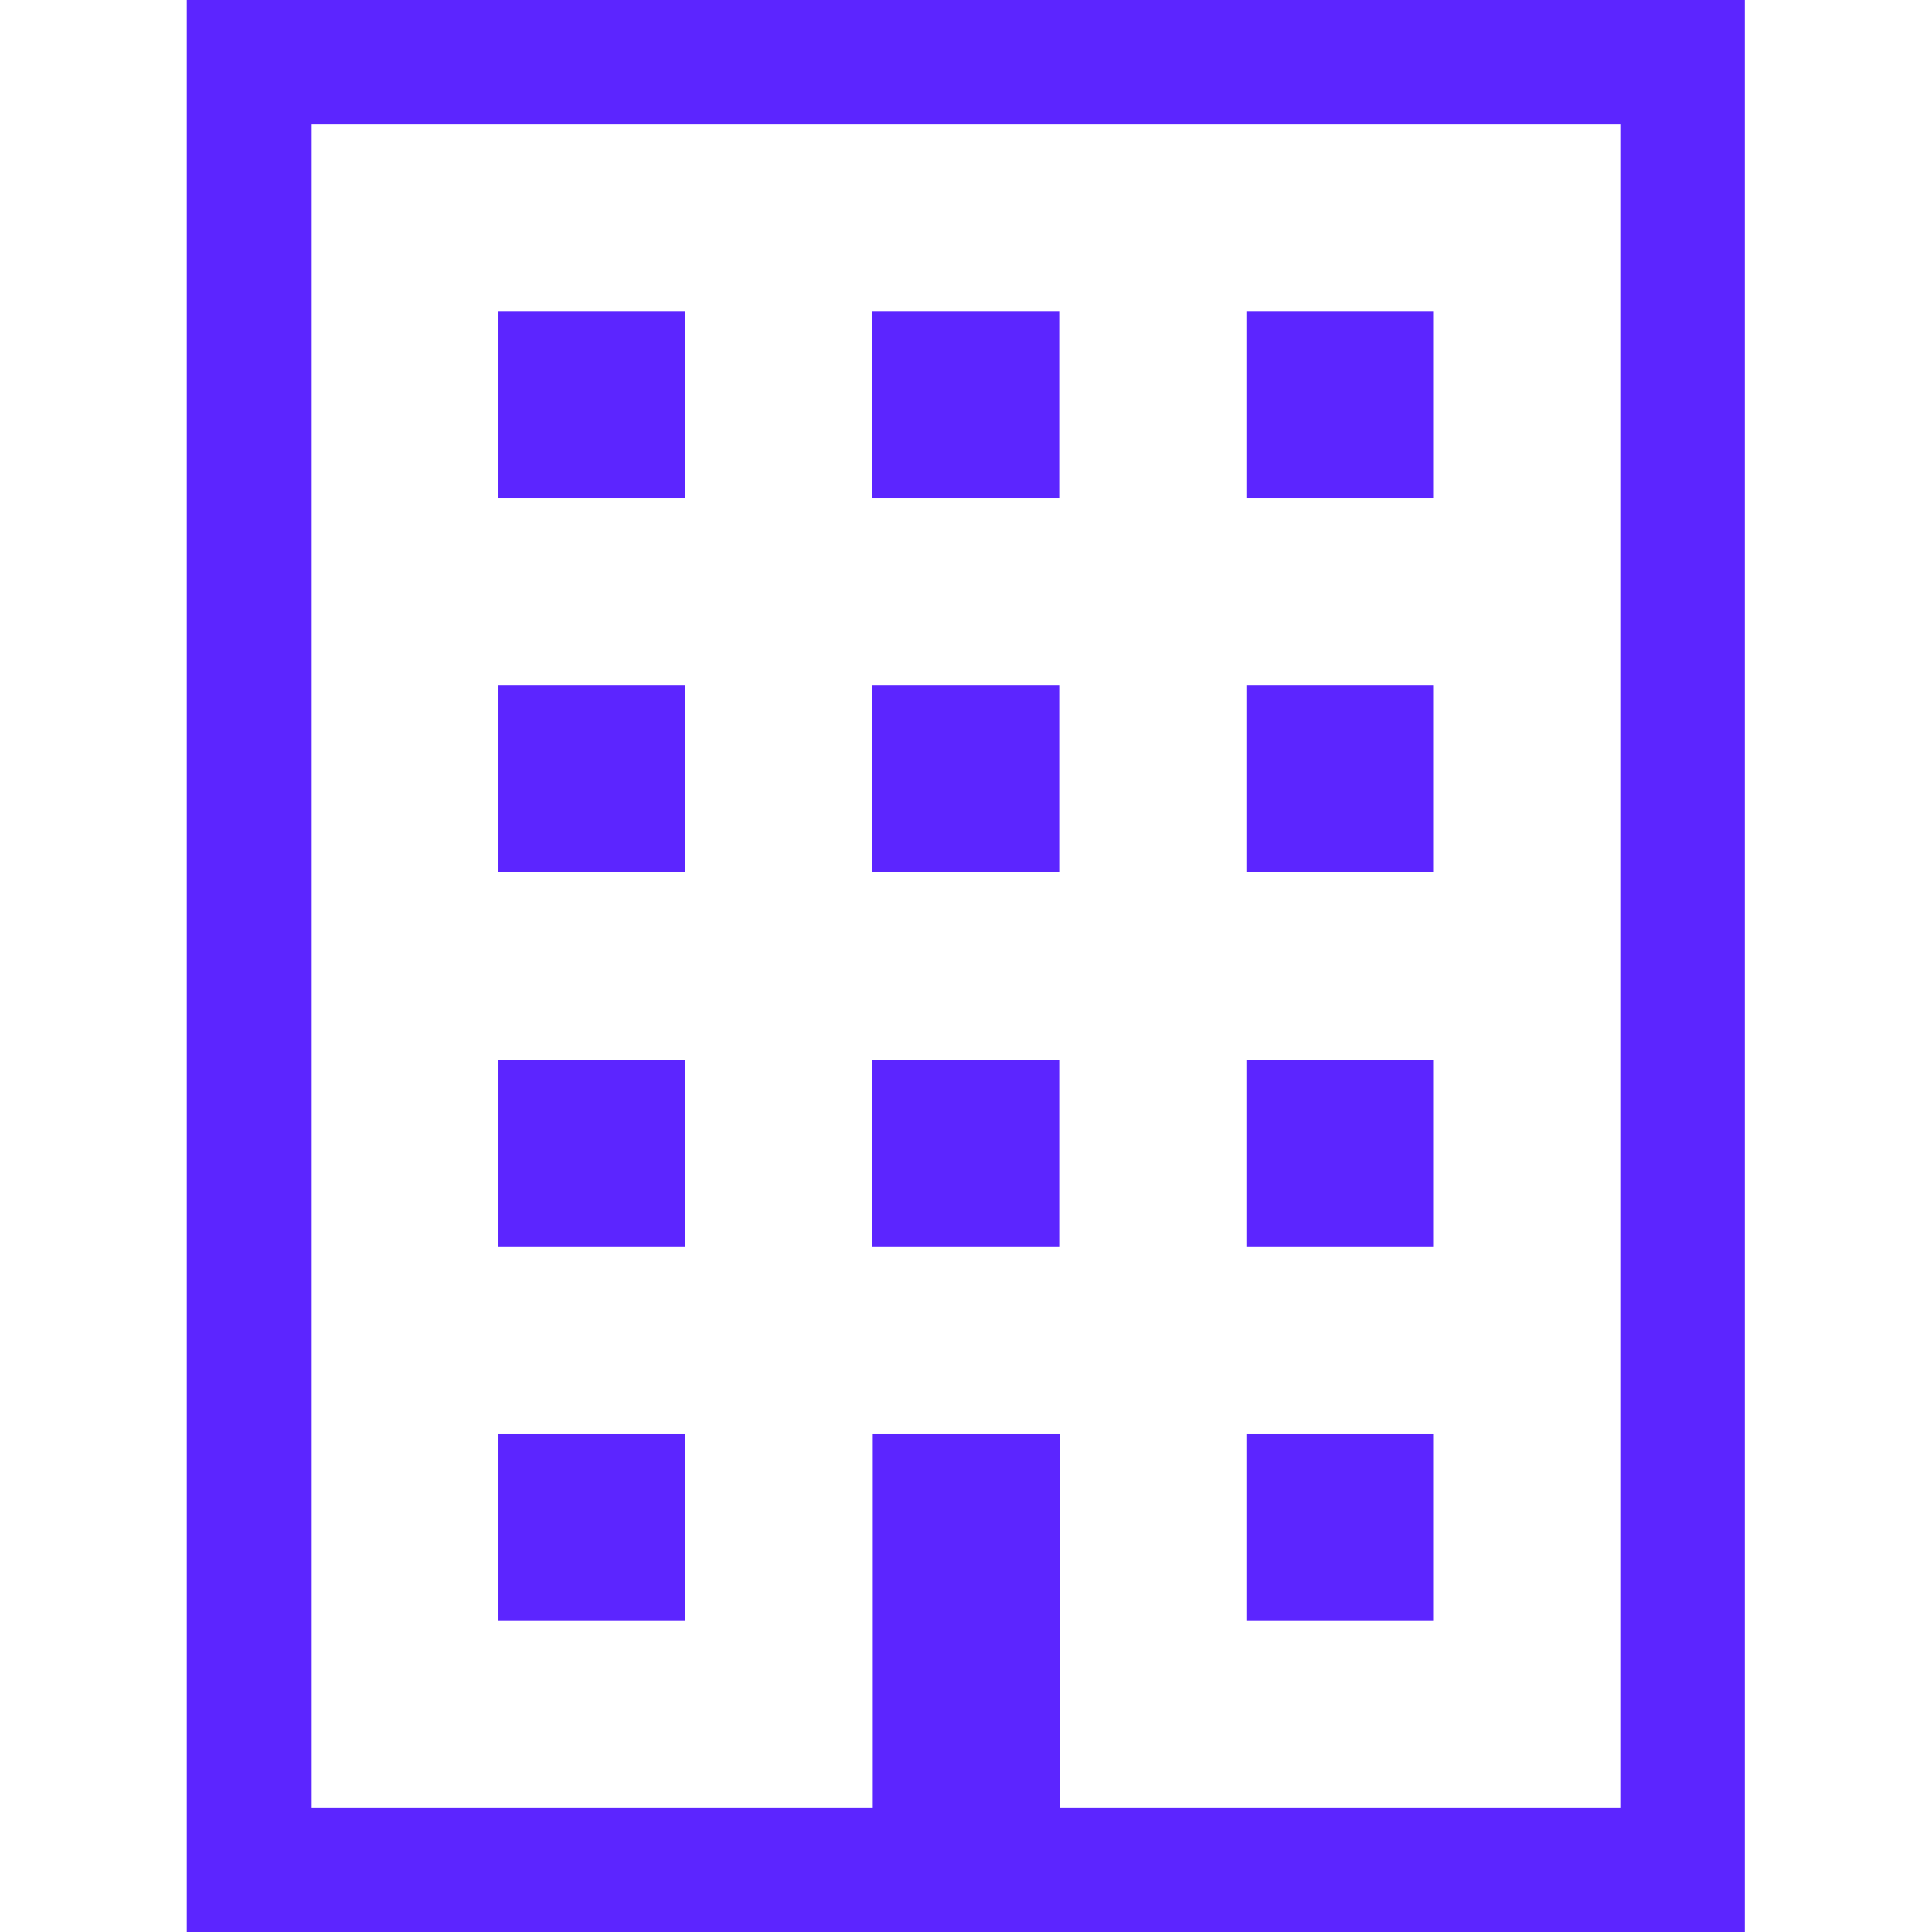
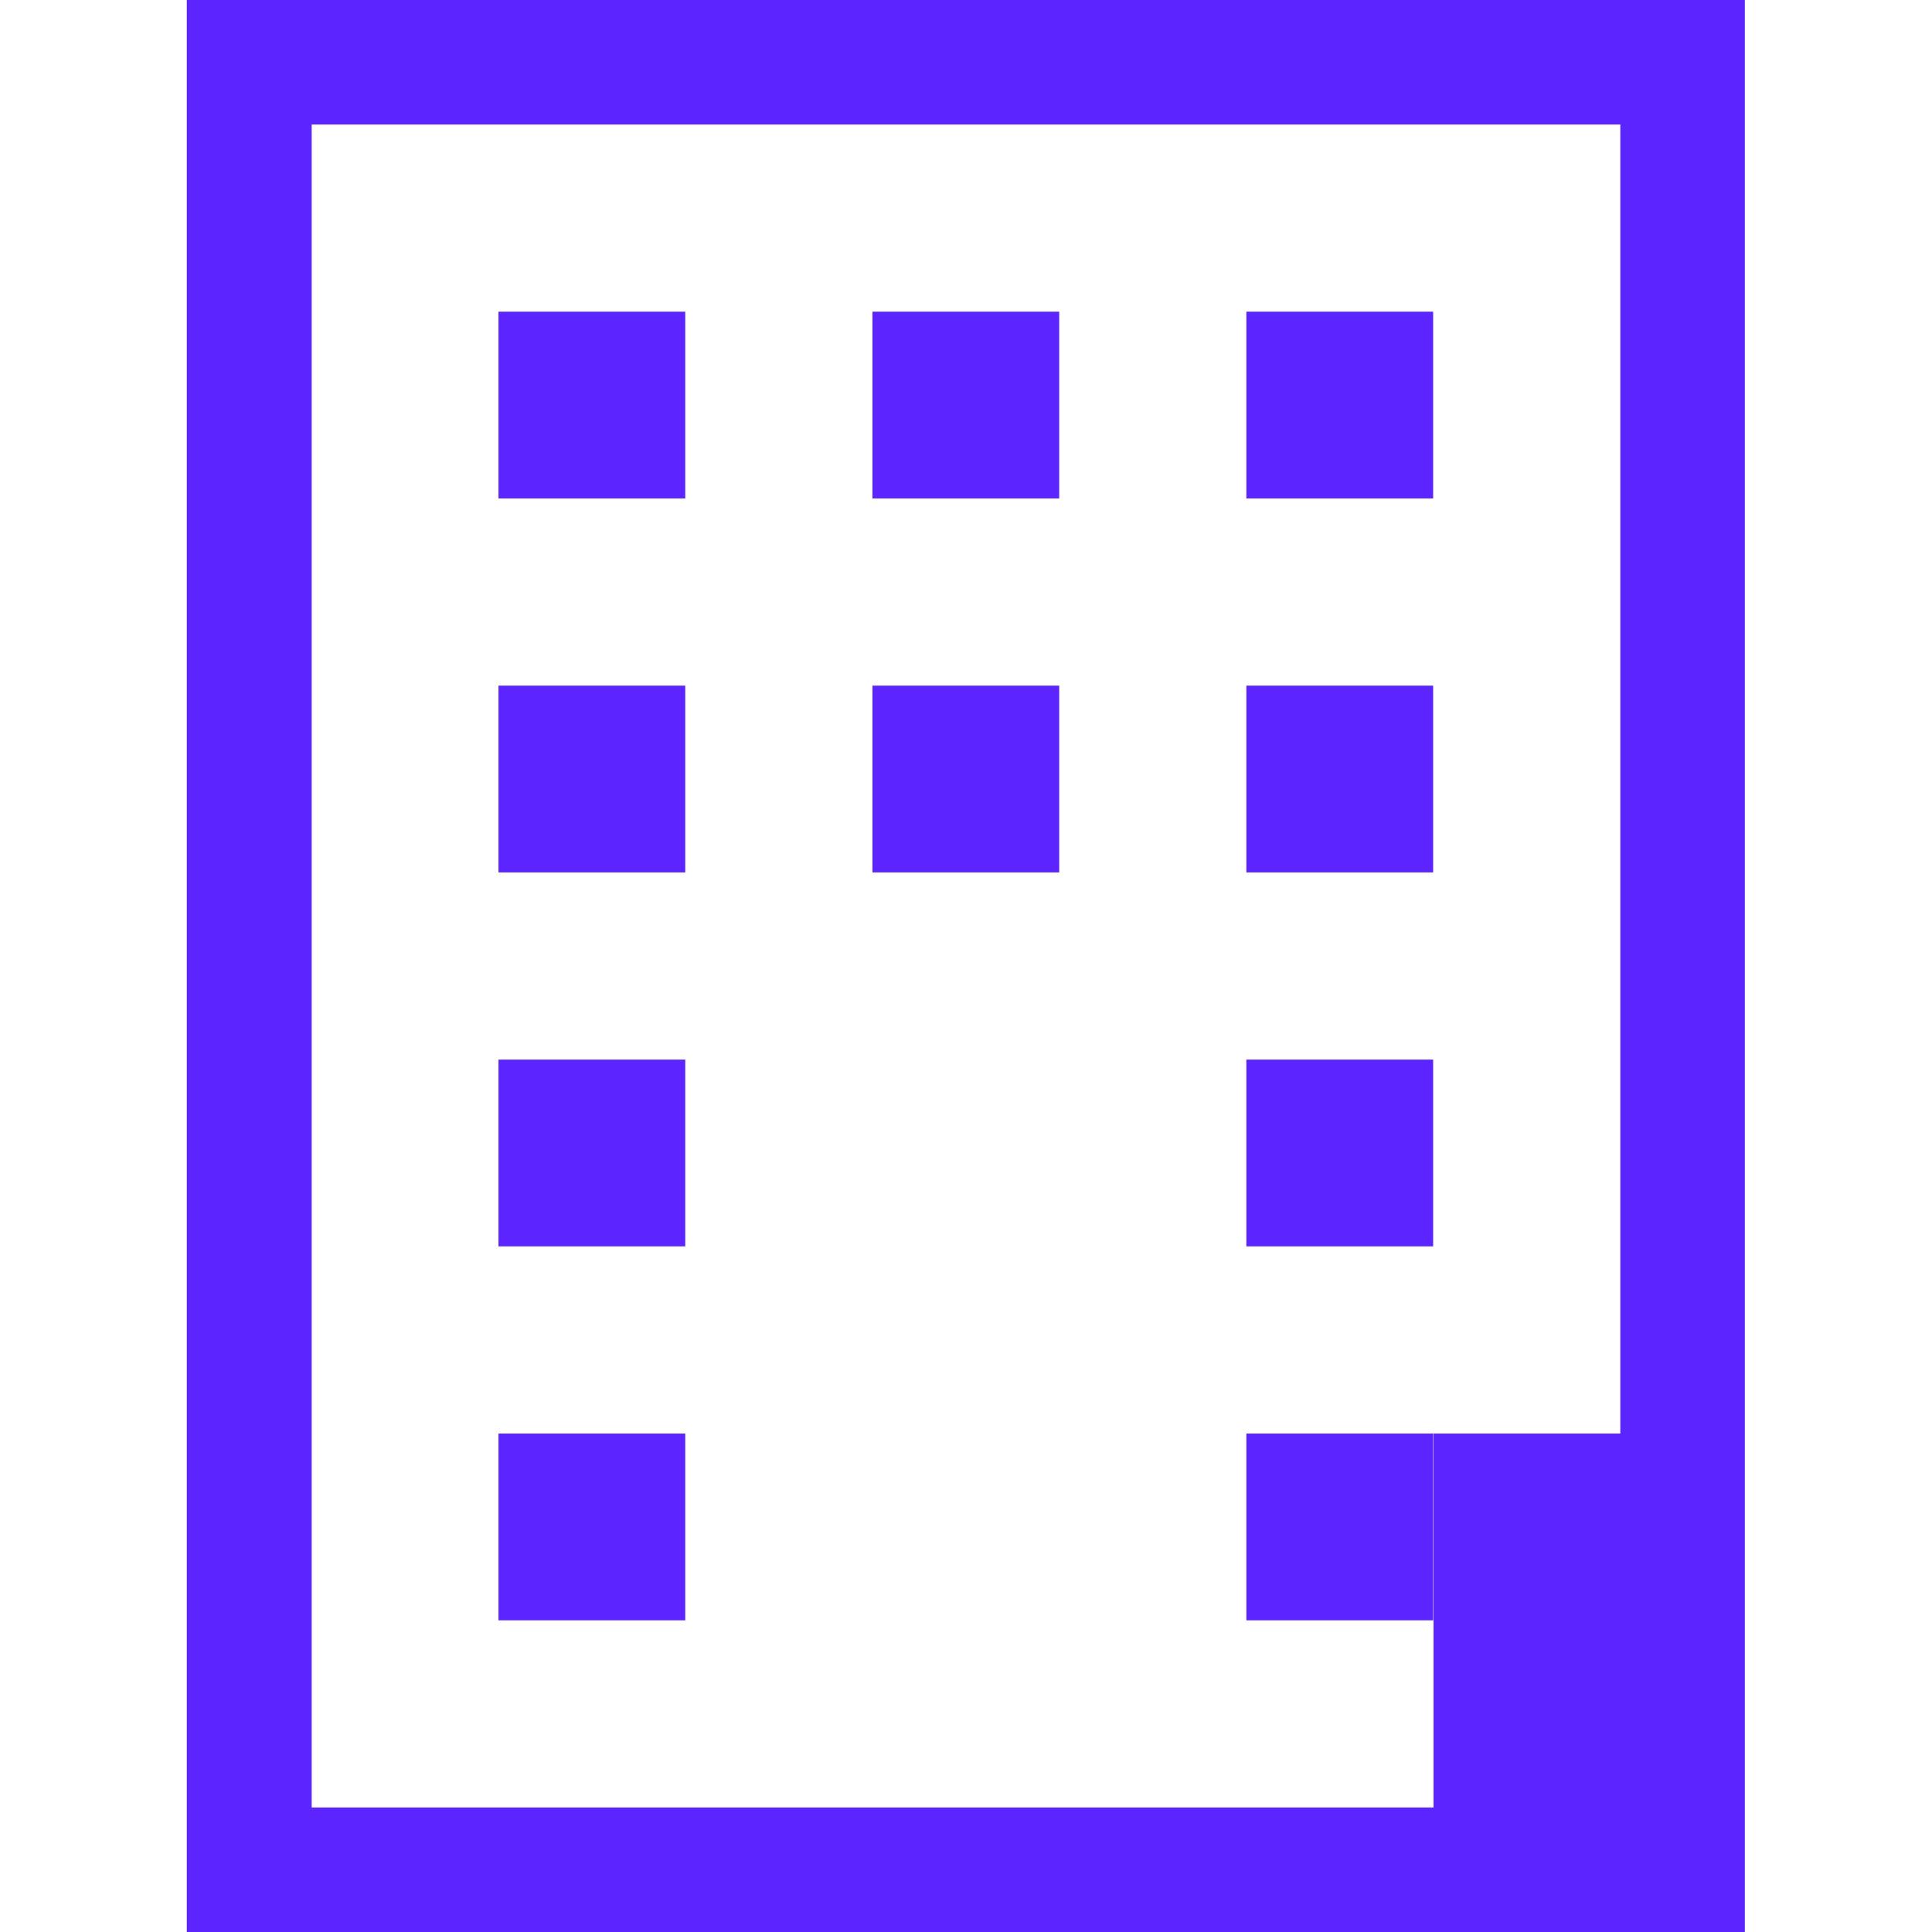
<svg xmlns="http://www.w3.org/2000/svg" id="_x32_" version="1.1" viewBox="0 0 512 512">
  <defs>
    <style>
      .st0 {
        fill: #5c25ff;
      }
    </style>
  </defs>
-   <path class="st0" d="M49.5,0v512h412.9V0H49.5ZM429.4,479h-148.6v-99.1h-49.5v99.1H82.6V33h346.8v445.9Z" />
+   <path class="st0" d="M49.5,0v512h412.9V0H49.5ZM429.4,479v-99.1h-49.5v99.1H82.6V33h346.8v445.9Z" />
  <rect class="st0" x="132.1" y="82.6" width="49.5" height="49.5" />
  <rect class="st0" x="231.2" y="82.6" width="49.5" height="49.5" />
  <rect class="st0" x="330.3" y="82.6" width="49.5" height="49.5" />
  <rect class="st0" x="132.1" y="181.7" width="49.5" height="49.5" />
  <rect class="st0" x="231.2" y="181.7" width="49.5" height="49.5" />
  <rect class="st0" x="330.3" y="181.7" width="49.5" height="49.5" />
  <rect class="st0" x="132.1" y="280.8" width="49.5" height="49.5" />
-   <rect class="st0" x="231.2" y="280.8" width="49.5" height="49.5" />
  <rect class="st0" x="330.3" y="280.8" width="49.5" height="49.5" />
  <rect class="st0" x="132.1" y="379.9" width="49.5" height="49.5" />
  <rect class="st0" x="330.3" y="379.9" width="49.5" height="49.5" />
</svg>